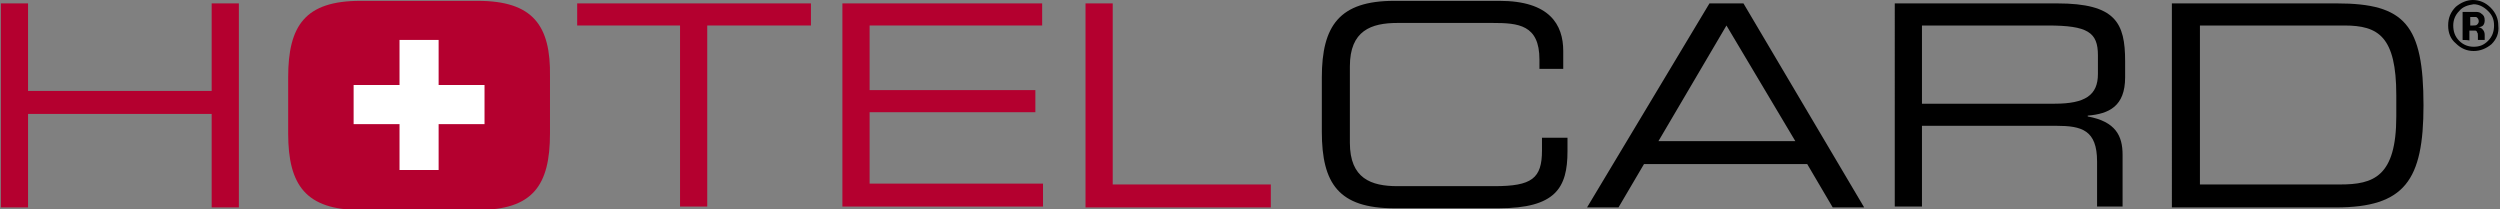
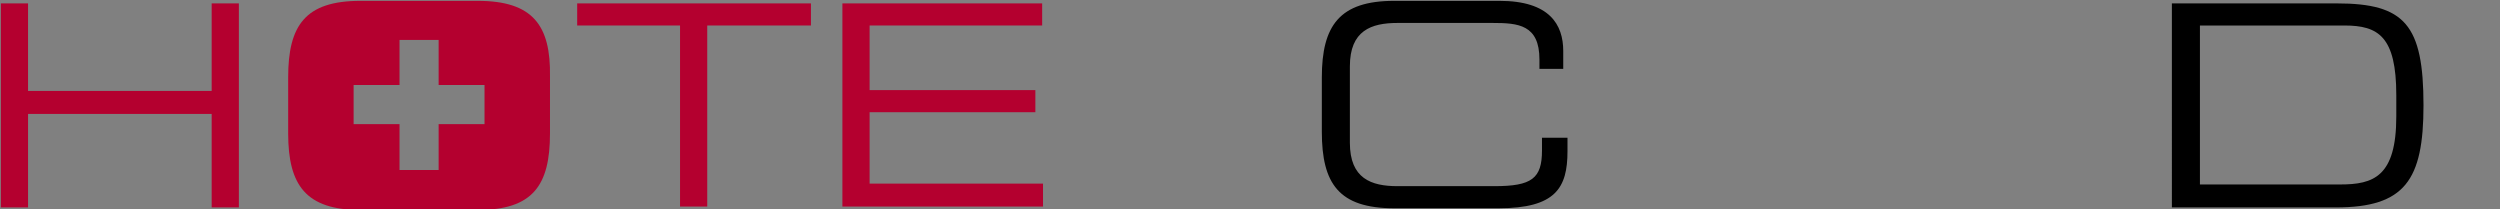
<svg xmlns="http://www.w3.org/2000/svg" version="1.1" id="Layer_1" x="0px" y="0px" viewBox="0 0 294.1 24.6" style="enable-background:new 0 0 294.1 24.6;" xml:space="preserve">
  <rect x="0" y="0" width="294.1" height="24.6" fill="#808080" stroke="none" />
  <style type="text/css">
	.st0{fill:#FFFFFF;}
	.st1{fill:#B4002F;}
</style>
  <g id="Kreuz-weiss">
-     <rect x="39.4" y="3" class="st0" width="18.8" height="18.8" />
-   </g>
+     </g>
  <g>
    <g>
      <g>
        <g>
          <path id="SVGID_2_" class="st1" d="M0.1,0.4h3.2v10.3h21.6V0.4h3.2v24h-3.2v-11H3.3v11H0.1C0.1,24.3,0.1,0.4,0.1,0.4z" />
        </g>
      </g>
      <g>
        <g>
          <path id="SVGID_4_" class="st1" d="M80,3H67.9V0.4h27.5V3H83.2v21.3H80V3z" />
        </g>
      </g>
      <g>
        <g>
          <path id="SVGID_6_" class="st1" d="M99.1,0.4h23.5V3h-20.3v7.6h19.5v2.6h-19.5v8.4h20.4v2.7H99.1V0.4z" />
        </g>
      </g>
      <g>
        <g>
-           <path id="SVGID_8_" class="st1" d="M127.7,0.4h3.2v21.3h18.6v2.7h-21.8V0.4L127.7,0.4z" />
-         </g>
+           </g>
      </g>
      <path d="M155.5,9.1c0-6.1,2.1-9,8.5-9h12.4c5.9,0,7.5,2.8,7.5,5.9v2.1h-2.8V7c0-4.1-2.5-4.3-5.5-4.3h-11.2c-3.1,0-5.6,0.9-5.6,5.1    v9c0,4.2,2.5,5.1,5.6,5.1h11.4c4.4,0,5.6-0.9,5.6-4.2v-1.5h3v1.6c0,4.3-1.4,6.7-8.1,6.7H164c-6.5,0-8.5-2.9-8.5-9V9.1L155.5,9.1z" />
-       <path d="M201.1,0.4h4l14.2,24h-3.7l-3-5.1h-19.2l-3,5.1h-3.7L201.1,0.4z M203.1,3l-8,13.6h16.1L203.1,3z" />
-       <path d="M222.9,0.4H242c6.9,0,8,2.3,8,6.8v1.9c0,3.4-1.9,4.3-4.4,4.5v0.1c3.3,0.6,4.1,2.3,4.1,4.5v6.1h-3V19    c0-3.7-1.8-4.2-4.8-4.2h-15.8v9.5h-3.2L222.9,0.4L222.9,0.4z M241.7,12.2c3.6,0,5.1-1,5.1-3.5V6.5c0-2.7-1.2-3.5-5.9-3.5h-14.8    v9.2H241.7z" />
      <path d="M255.5,0.4h19.4c8,0,10.2,2.5,10.2,12c0,8.8-2.2,12-10.3,12h-19.3L255.5,0.4L255.5,0.4z M281.9,11.2    c0-6.9-2.1-8.2-6.1-8.2h-17v18.7h16.5c3.9,0,6.6-0.9,6.6-8V11.2L281.9,11.2z" />
      <g>
        <path class="st1" d="M56.2,0.1H42.4c-6.5,0-8.5,2.9-8.5,9v6.6c0,6.1,2.1,9,8.5,9h13.8c6.5,0,8.5-2.9,8.5-9V9     C64.8,3,62.7,0.1,56.2,0.1z M57,14.6h-5.4V20H47v-5.4h-5.4V10H47V4.7h4.6V10H57V14.6z" />
      </g>
    </g>
-     <path d="M293.1,5.2C292.5,5.7,291.8,6,291,6s-1.5-0.3-2.1-0.9C288.3,4.6,288,3.9,288,3s0.3-1.6,0.9-2.2c0.6-0.5,1.3-0.8,2-0.8   c0.8,0,1.5,0.3,2.1,0.9s0.9,1.3,0.9,2.1C294,3.9,293.7,4.6,293.1,5.2z M289.3,1.3c-0.5,0.5-0.7,1.1-0.7,1.7c0,0.7,0.2,1.3,0.7,1.8   s1.1,0.7,1.7,0.7c0.7,0,1.2-0.2,1.7-0.7s0.7-1.1,0.7-1.8s-0.2-1.2-0.7-1.7s-1.1-0.8-1.7-0.8C290.3,0.6,289.7,0.8,289.3,1.3z    M289.7,4.7V1.4c0.2,0,0.5,0,0.9,0s0.6,0,0.7,0c0.3,0,0.5,0.1,0.6,0.2c0.3,0.2,0.4,0.4,0.4,0.8c0,0.3-0.1,0.5-0.2,0.6   s-0.3,0.2-0.6,0.2c0.2,0,0.4,0.1,0.5,0.2c0.2,0.2,0.3,0.4,0.3,0.7v0.3v0.1v0.1v0.1h-0.8c0-0.1,0-0.3,0-0.5s0-0.3-0.1-0.4   c0-0.1-0.1-0.2-0.2-0.2s-0.2,0-0.3,0h-0.2h-0.2v1.2C290.6,4.7,289.7,4.7,289.7,4.7z M291.3,2c-0.1,0-0.3,0-0.5,0h-0.2v1h0.3   c0.2,0,0.4,0,0.5-0.1s0.2-0.2,0.2-0.4S291.5,2.1,291.3,2z" />
  </g>
</svg>